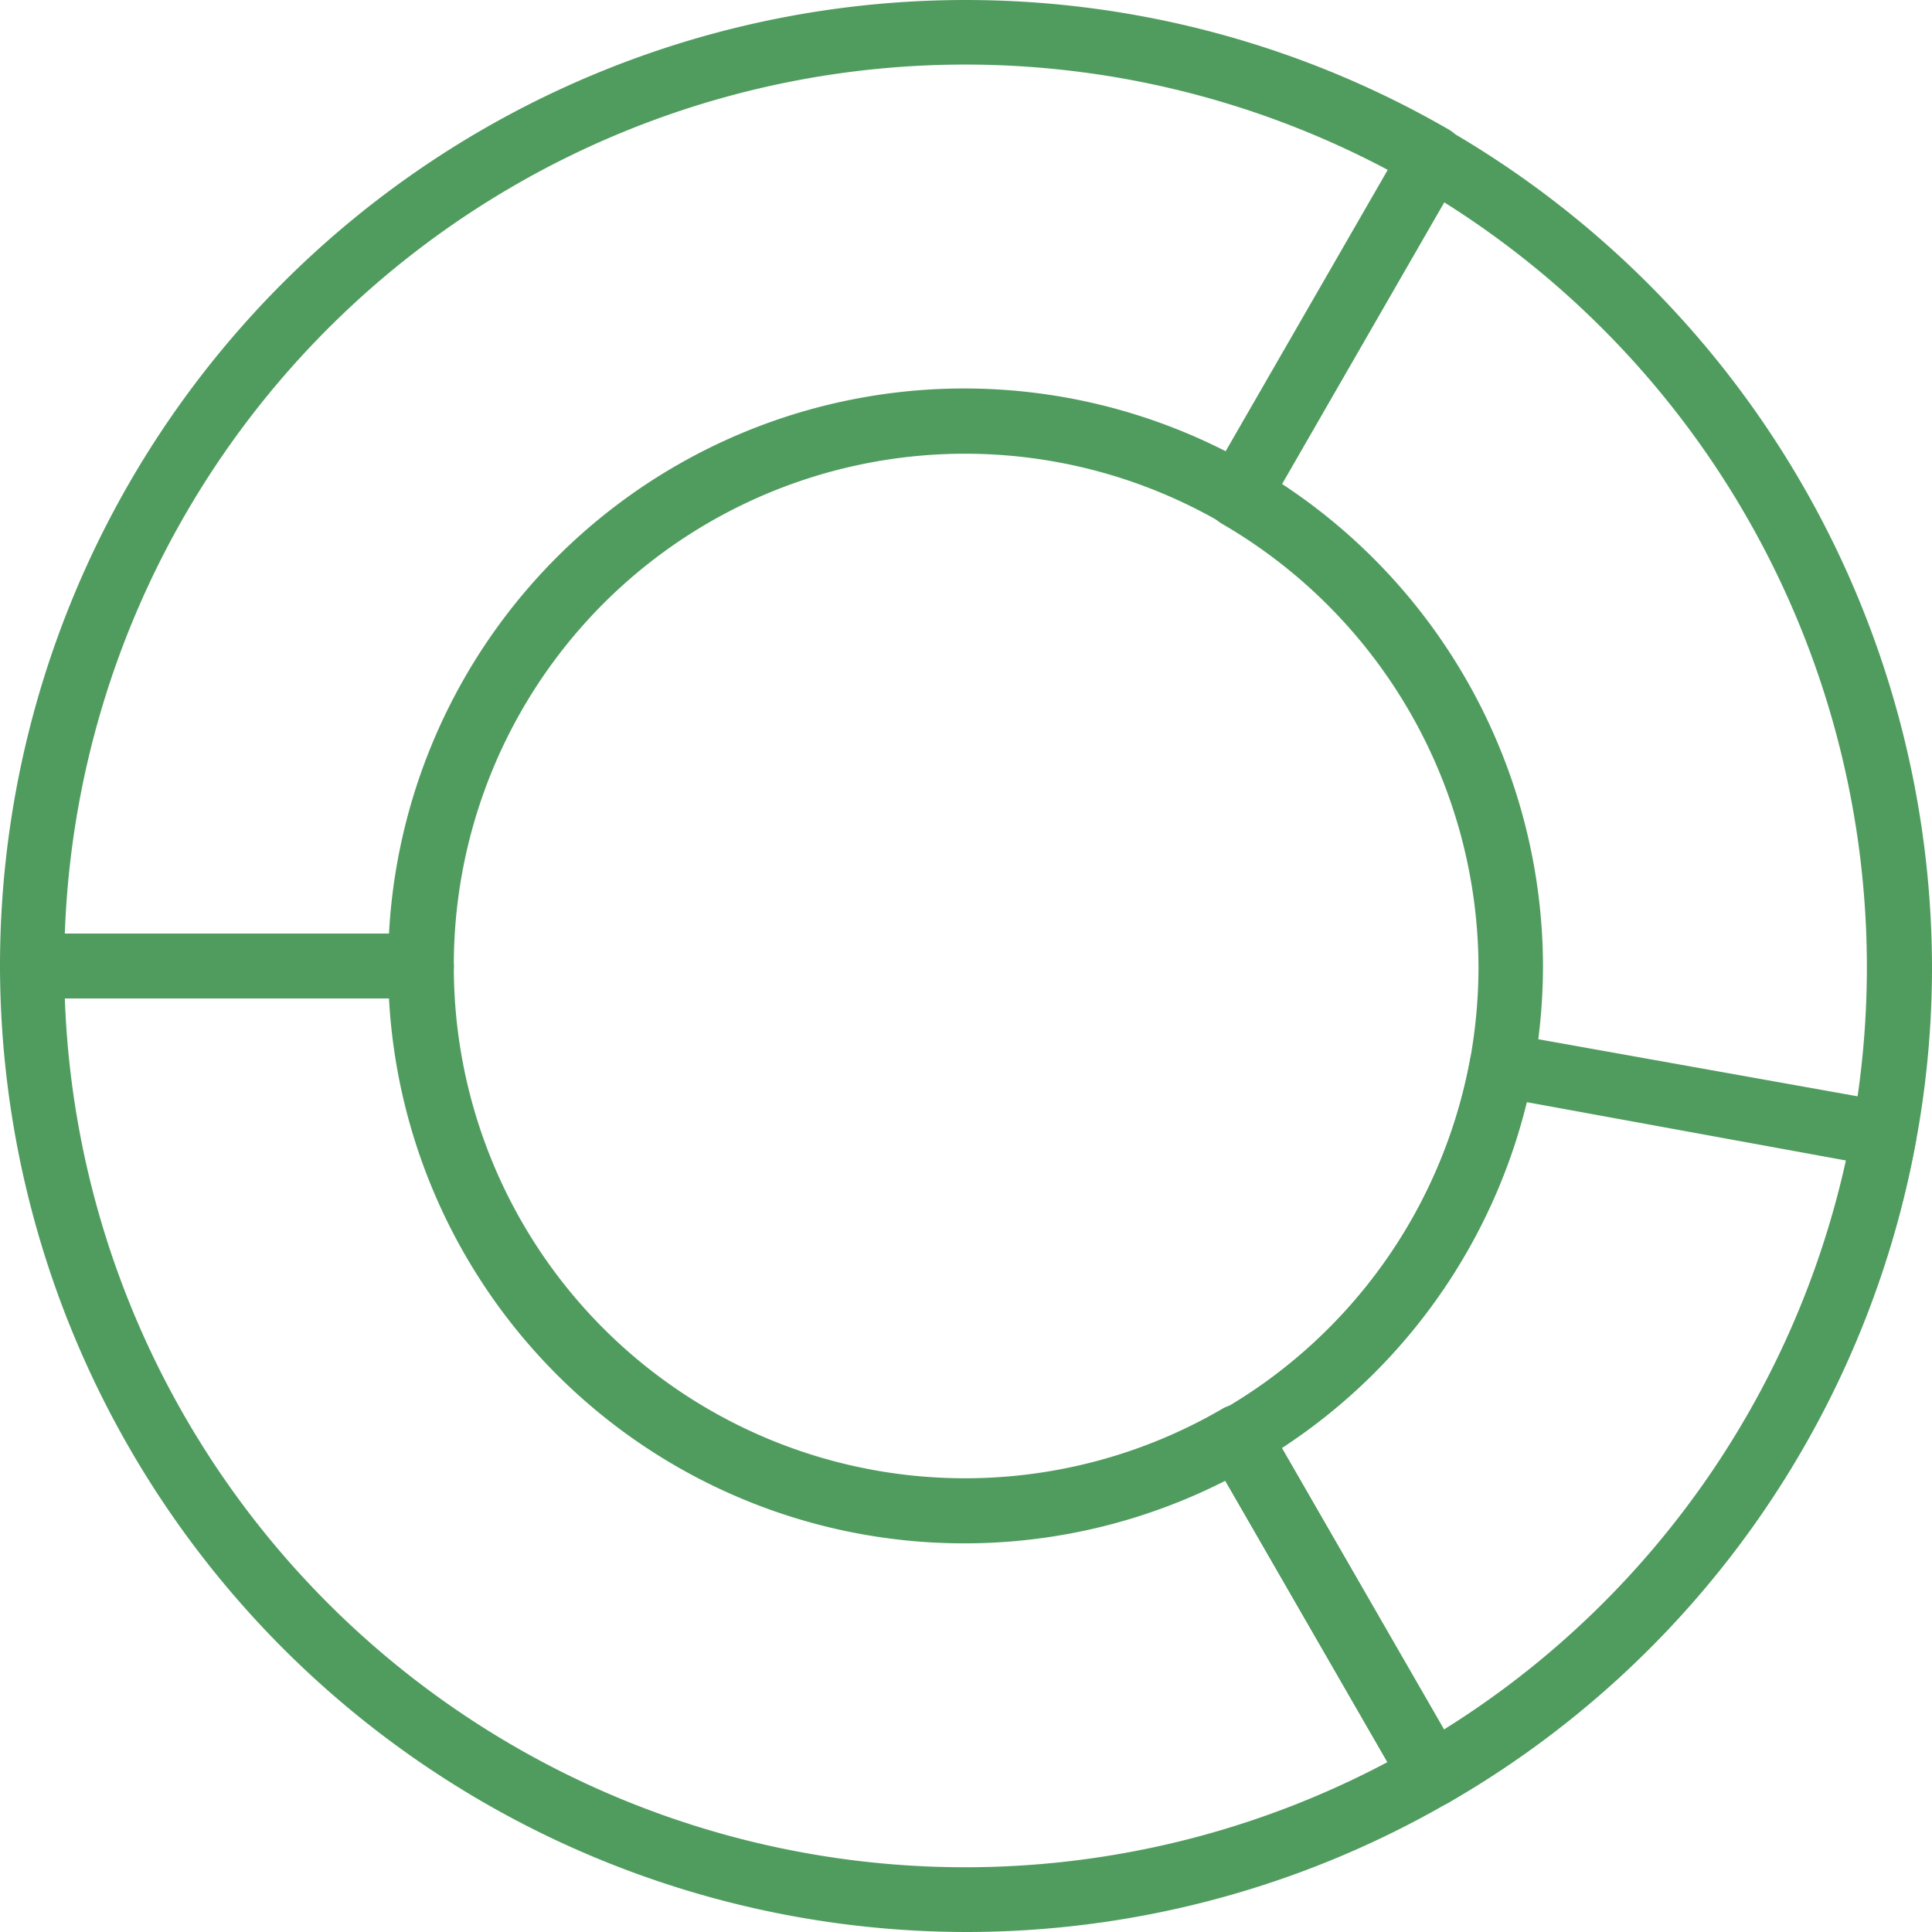
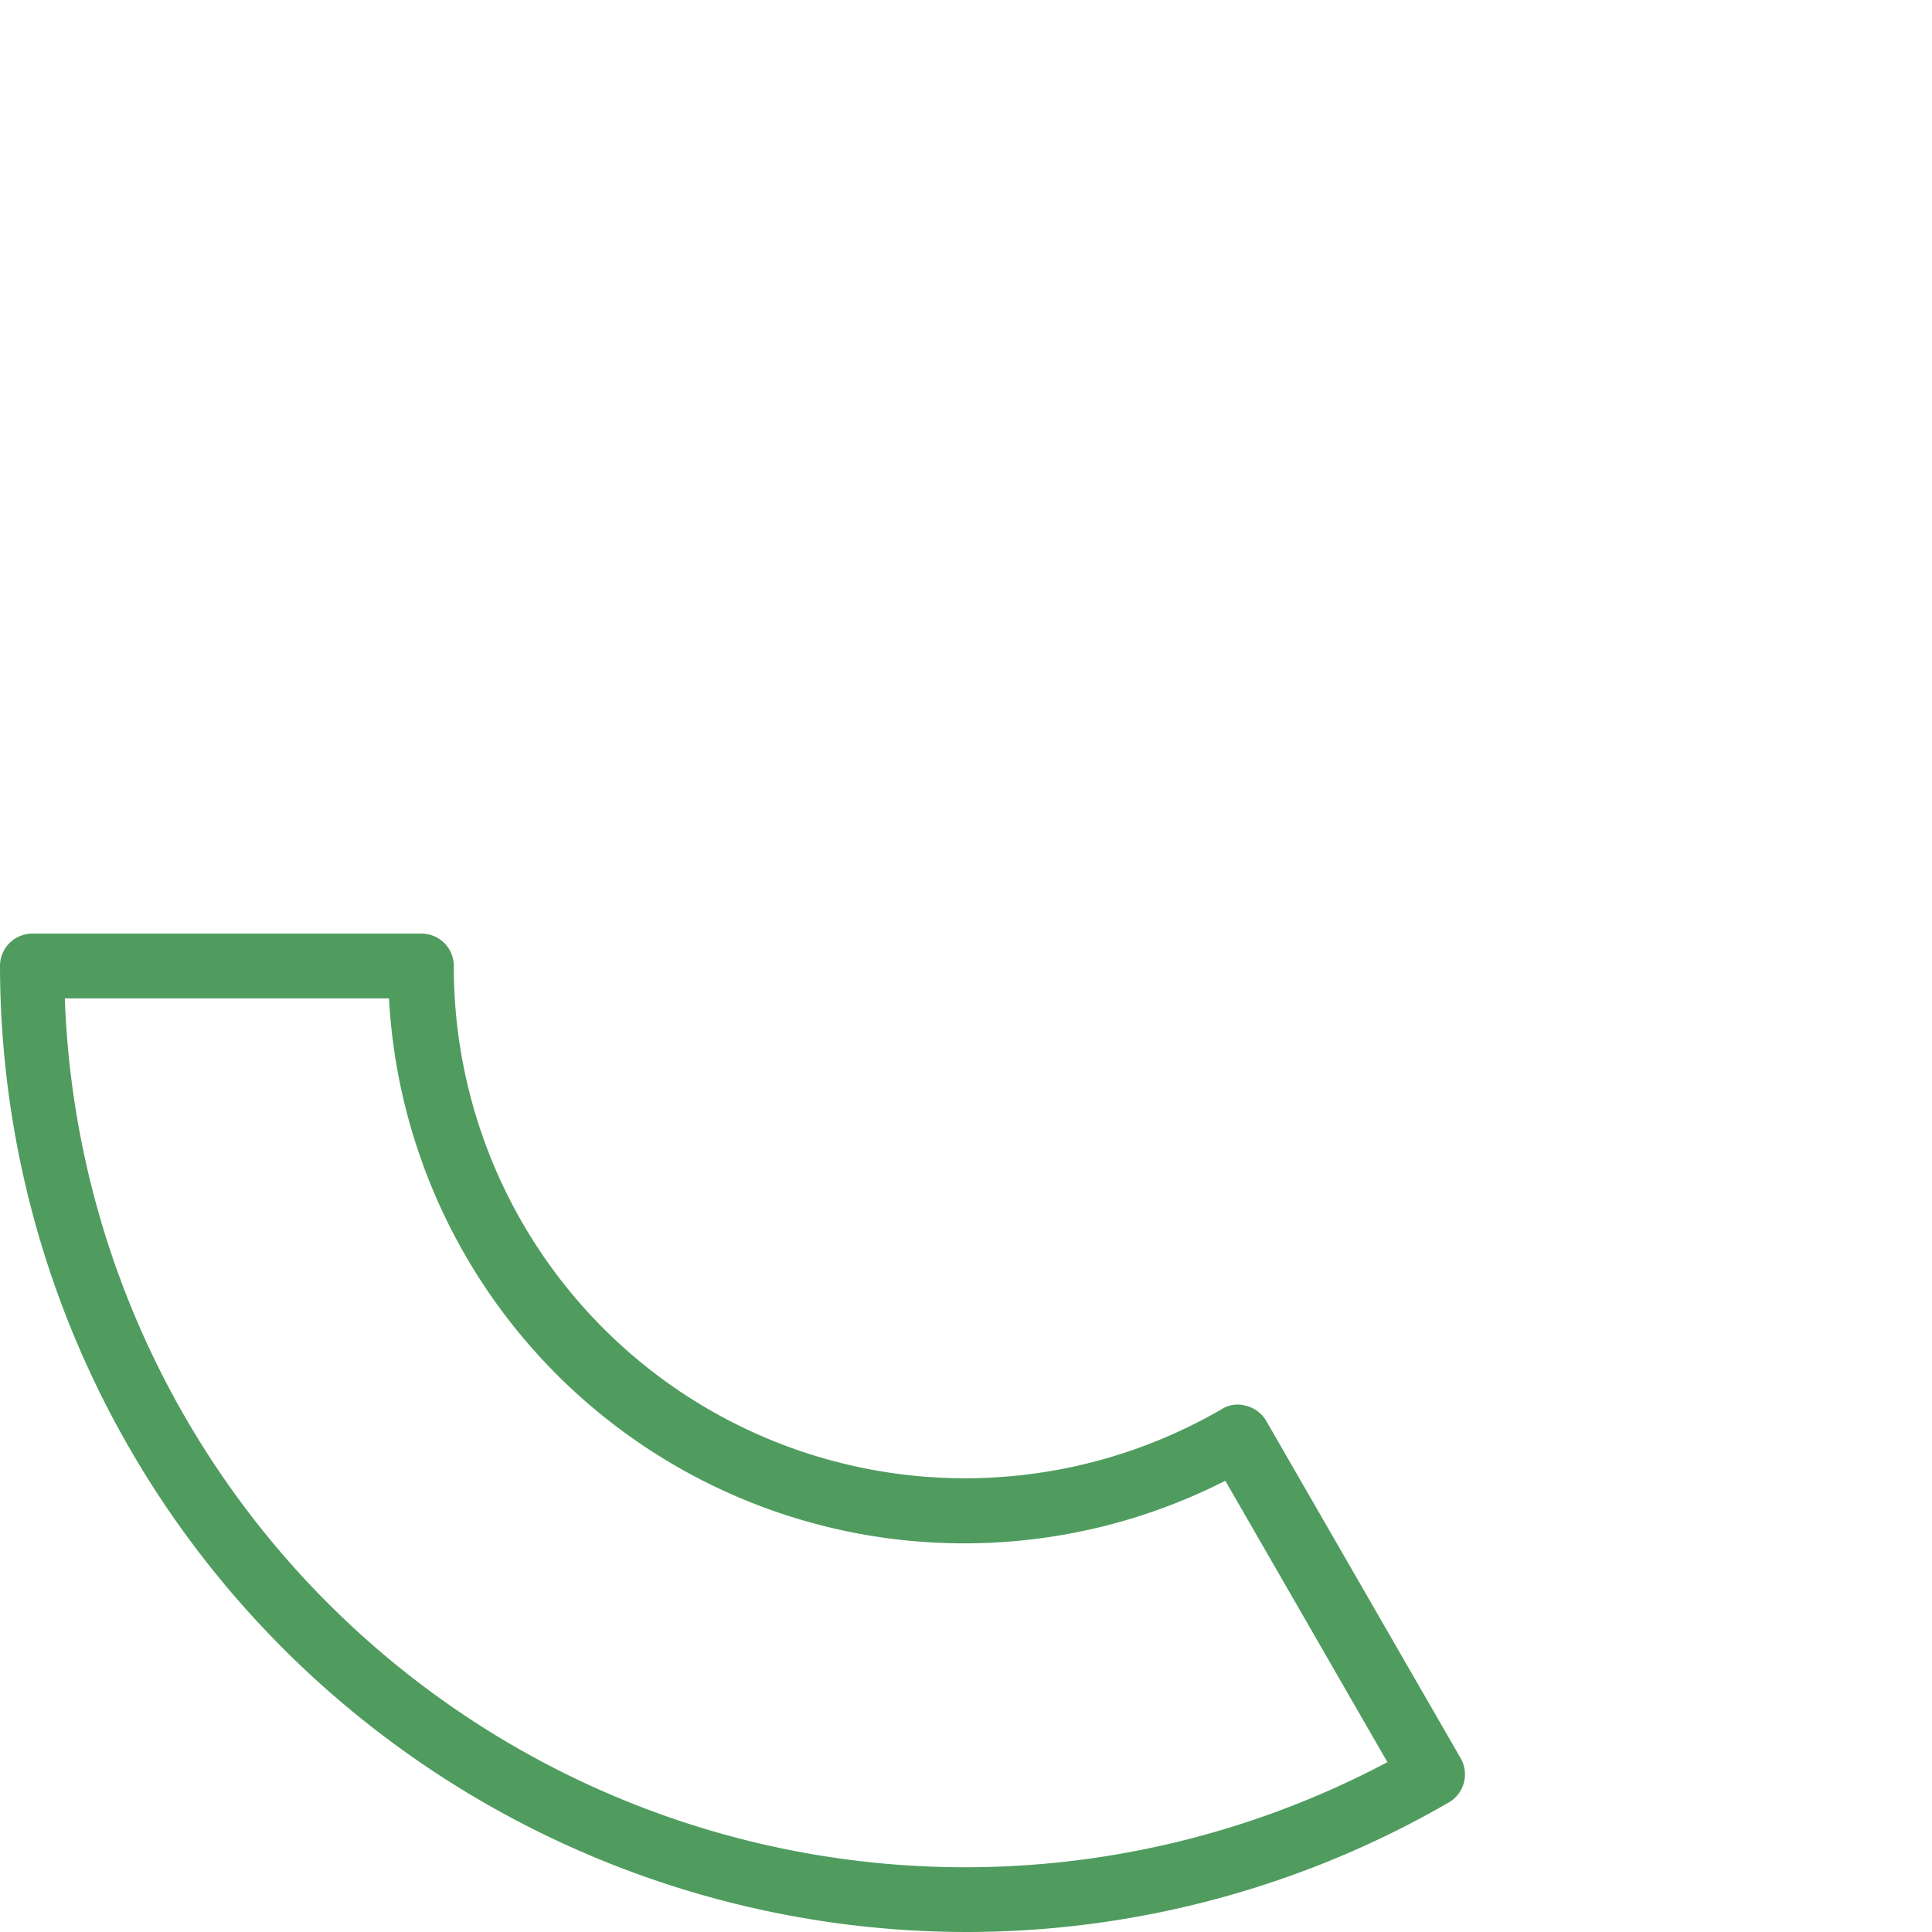
<svg xmlns="http://www.w3.org/2000/svg" viewBox="0 0 59.6 59.6">
  <defs>
    <style>.cls-1{fill:#509c5f;}</style>
  </defs>
  <g id="Layer_2" data-name="Layer 2">
    <g id="Layer_1-2" data-name="Layer 1">
-       <path class="cls-1" d="M13,30.8H1a1,1,0,0,1-1-1A29.79,29.79,0,0,1,44.7,4a1,1,0,0,1,.36,1.36l-6,10.41a1,1,0,0,1-.61.46,1,1,0,0,1-.76-.1A15.77,15.77,0,0,0,14,29.8,1,1,0,0,1,13,30.8Zm-11-2H12A17.77,17.77,0,0,1,37.81,13.92l5-8.68A27.79,27.79,0,0,0,2,28.8Z" />
      <path class="cls-1" d="M29.8,59.6A29.84,29.84,0,0,1,0,29.8a1,1,0,0,1,1-1H13a1,1,0,0,1,1,1A15.77,15.77,0,0,0,37.69,43.47a.92.92,0,0,1,.76-.1,1,1,0,0,1,.61.46l6,10.41a1,1,0,0,1-.36,1.36A29.74,29.74,0,0,1,29.8,59.6ZM2,30.8a27.79,27.79,0,0,0,40.8,23.56l-5-8.68A17.77,17.77,0,0,1,12,30.8Z" />
-       <path class="cls-1" d="M44.2,55.74a1.15,1.15,0,0,1-.26,0,1,1,0,0,1-.61-.47l-6-10.41a1,1,0,0,1,.37-1.36,15.8,15.8,0,0,0,7.65-10.81,16.1,16.1,0,0,0,.26-2.86,15.87,15.87,0,0,0-7.91-13.67,1,1,0,0,1-.37-1.36l6-10.41a1,1,0,0,1,.61-.46.93.93,0,0,1,.76.1A29.89,29.89,0,0,1,59.6,29.8a29.37,29.37,0,0,1-.49,5.39A29.74,29.74,0,0,1,44.7,55.6,1,1,0,0,1,44.2,55.74ZM39.54,44.67l5,8.69a27.78,27.78,0,0,0,12.6-18.53A27.87,27.87,0,0,0,44.55,6.24l-5,8.69A17.85,17.85,0,0,1,47.6,29.8,18.19,18.19,0,0,1,47.31,33,17.77,17.77,0,0,1,39.54,44.67Z" />
-       <path class="cls-1" d="M44.2,55.74a1.15,1.15,0,0,1-.26,0,1,1,0,0,1-.61-.47l-6-10.41a1,1,0,0,1,.37-1.36,15.8,15.8,0,0,0,7.65-10.81,1,1,0,0,1,1.16-.8L58.31,34a1,1,0,0,1,.8,1.16A29.74,29.74,0,0,1,44.7,55.6,1,1,0,0,1,44.2,55.74ZM39.54,44.67l5,8.69A27.78,27.78,0,0,0,57,35.81L47.1,34A17.82,17.82,0,0,1,39.54,44.67Z" />
    </g>
  </g>
</svg>